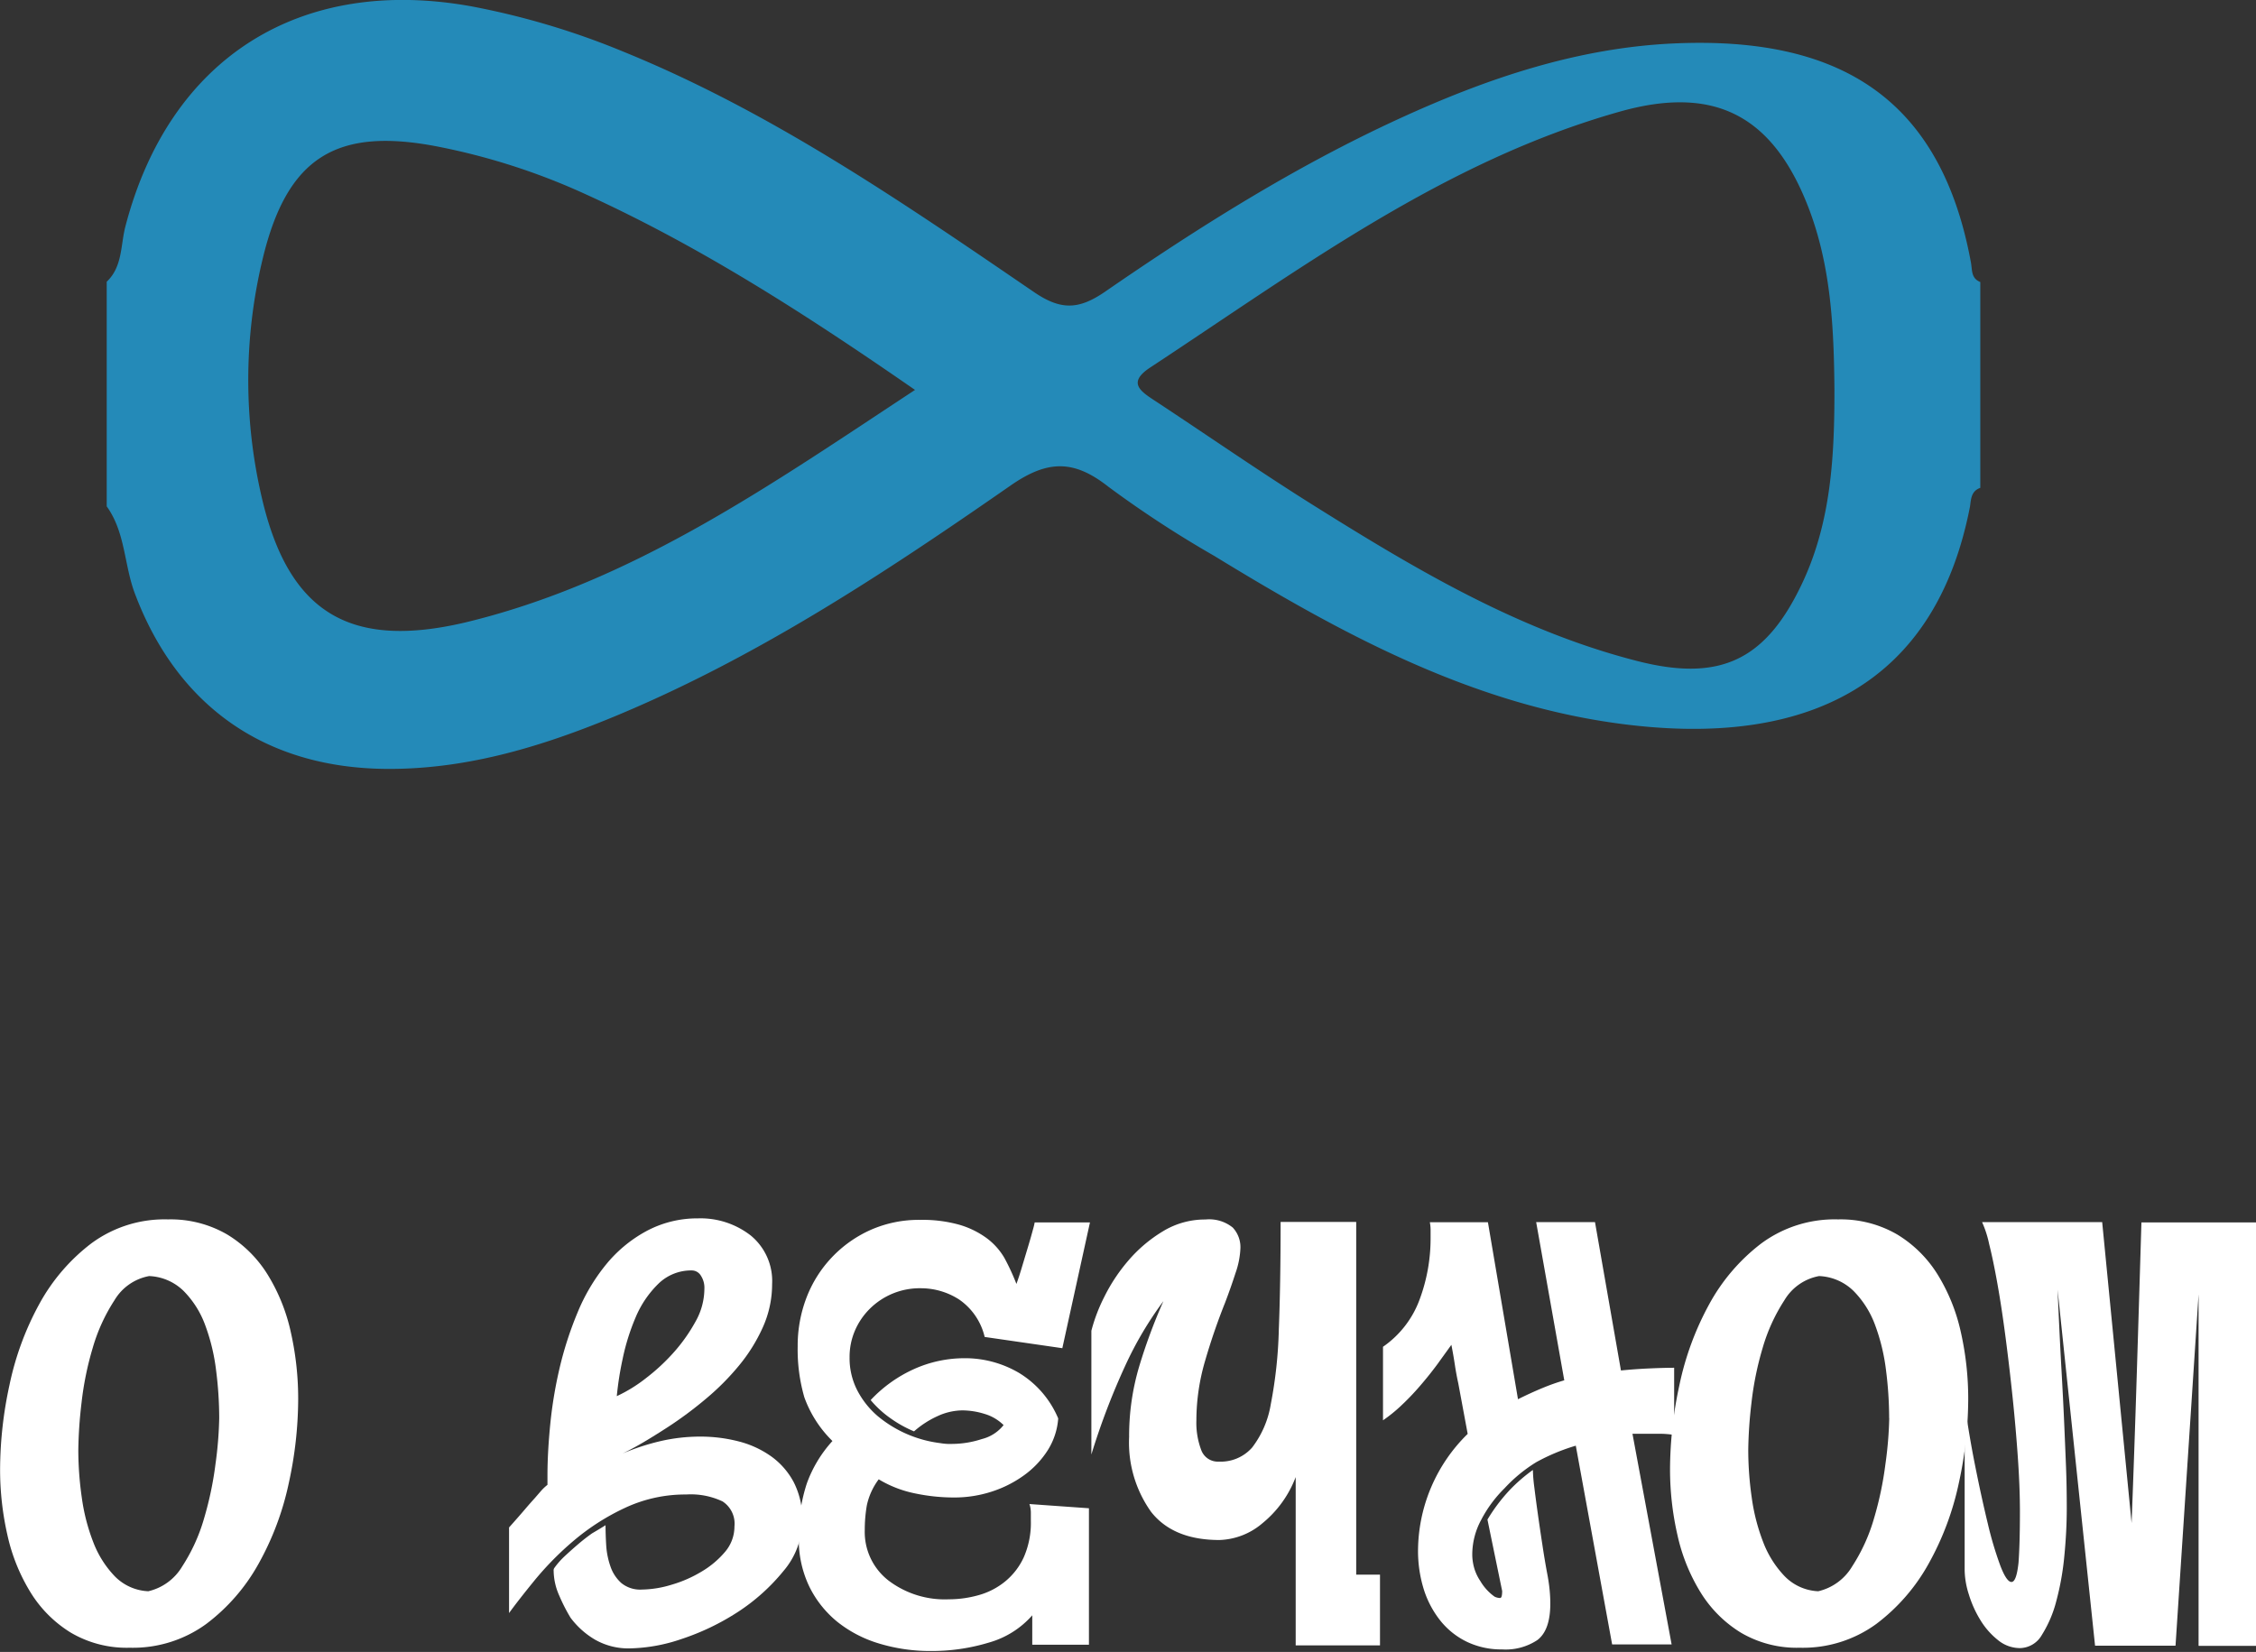
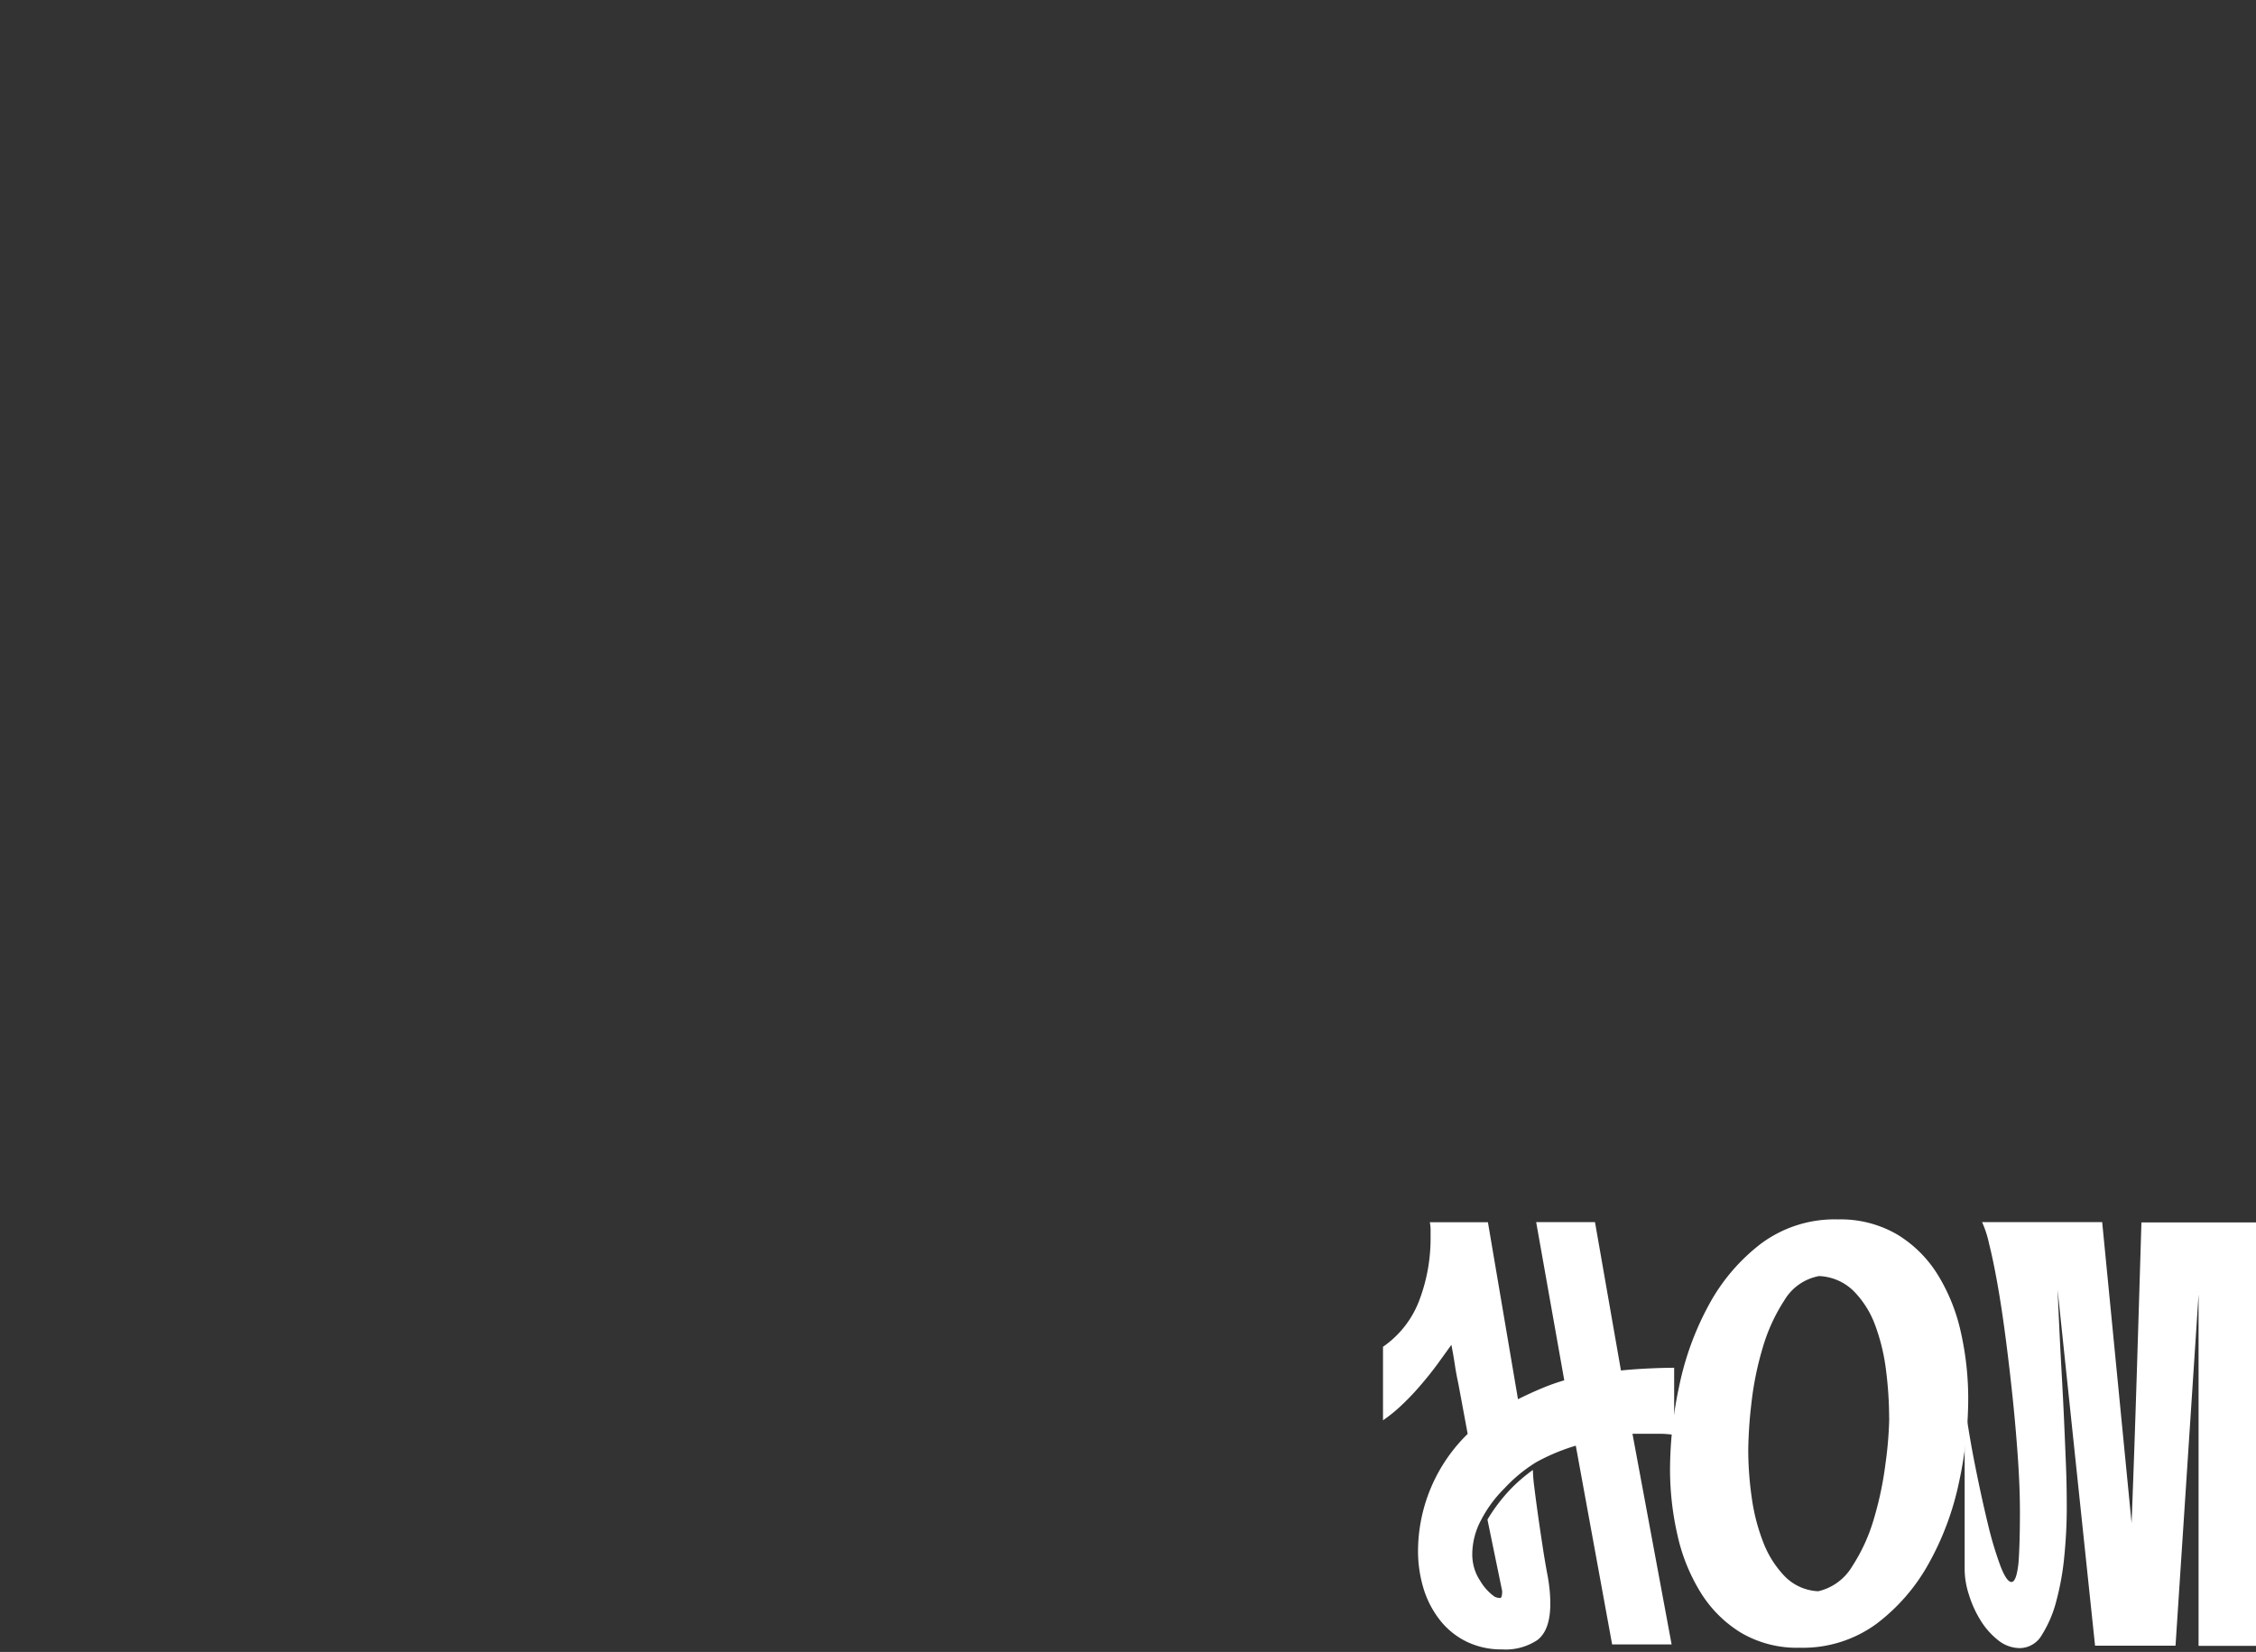
<svg xmlns="http://www.w3.org/2000/svg" id="Layer_1" data-name="Layer 1" viewBox="0 0 240.82 176.37">
  <rect x="0" y="0" width="240.82" height="176.37" fill="#333333" stroke="none" />
  <defs>
    <style>.cls-1{fill:#fff;}.cls-2{fill:#248ab8;}</style>
  </defs>
  <title>vechnost</title>
-   <path class="cls-1" d="M859.54,767.11a12,12,0,0,1,6.31,1.61,13,13,0,0,1,4.33,4.3,19.73,19.73,0,0,1,2.47,6.16,32.28,32.28,0,0,1,.78,7.14,42.27,42.27,0,0,1-1,8.93,30.63,30.63,0,0,1-3.21,8.59,20.46,20.46,0,0,1-5.6,6.46,13.29,13.29,0,0,1-8.18,2.54,11.74,11.74,0,0,1-6.28-1.61,13.09,13.09,0,0,1-4.3-4.3,19.75,19.75,0,0,1-2.47-6.13,31.43,31.43,0,0,1-.78-7,42.8,42.8,0,0,1,1-9,31.26,31.26,0,0,1,3.17-8.63,20.44,20.44,0,0,1,5.57-6.5A13.15,13.15,0,0,1,859.54,767.11ZM865,788.33a40.35,40.35,0,0,0-.34-5.16,21,21,0,0,0-1.16-4.78,10.12,10.12,0,0,0-2.28-3.62,5.57,5.57,0,0,0-3.7-1.61,5.45,5.45,0,0,0-3.7,2.58,19,19,0,0,0-2.32,5.08,33.54,33.54,0,0,0-1.2,5.9,47.26,47.26,0,0,0-.34,5,35.78,35.78,0,0,0,.37,5.08,20.9,20.9,0,0,0,1.23,4.78,10.82,10.82,0,0,0,2.28,3.62,5.33,5.33,0,0,0,3.59,1.61,5.71,5.71,0,0,0,3.62-2.65,19,19,0,0,0,2.32-5.08,36.37,36.37,0,0,0,1.23-5.83A40.89,40.89,0,0,0,865,788.33Z" transform="translate(-841.6 -636.92)" />
-   <path class="cls-1" d="M906.24,799.76q0,1,.07,2.14a8.34,8.34,0,0,0,.45,2.25,4.19,4.19,0,0,0,1.16,1.78,3.19,3.19,0,0,0,2.2.7,11.32,11.32,0,0,0,3.18-.52,13.41,13.41,0,0,0,3.21-1.41A9.72,9.72,0,0,0,919,802.6a4.16,4.16,0,0,0,1-2.71,2.83,2.83,0,0,0-1.27-2.67,7.92,7.92,0,0,0-3.88-.74,15.16,15.16,0,0,0-6.58,1.45,24.39,24.39,0,0,0-5.45,3.5,32.77,32.77,0,0,0-4.15,4.21q-1.76,2.16-2.73,3.5V800q1-1.12,1.64-1.87t1.08-1.23l0.71-.82a5.28,5.28,0,0,1,.67-0.63v-1q0-2.46.3-5.49a46.18,46.18,0,0,1,1-6,37.84,37.84,0,0,1,1.91-5.9,20.3,20.3,0,0,1,3-5.08,14.39,14.39,0,0,1,4.22-3.55A11.47,11.47,0,0,1,916.1,767a8.72,8.72,0,0,1,5.64,1.83,6.28,6.28,0,0,1,2.28,5.19,11.21,11.21,0,0,1-1,4.63,17.89,17.89,0,0,1-2.54,4.07,26.76,26.76,0,0,1-3.44,3.47,41.55,41.55,0,0,1-3.66,2.77q-1,.67-2.47,1.57t-2.84,1.57a24.65,24.65,0,0,1,4-1.31,18.74,18.74,0,0,1,4.26-.49,16.23,16.23,0,0,1,4.15.52,10.41,10.41,0,0,1,3.47,1.61,8,8,0,0,1,2.39,2.76,8.56,8.56,0,0,1,.9,4.07,8.31,8.31,0,0,1-2,5.38A21.14,21.14,0,0,1,920.4,809a26,26,0,0,1-6.05,2.91,18,18,0,0,1-5.49,1,7.18,7.18,0,0,1-3.74-.93,8.8,8.8,0,0,1-2.62-2.35,18.37,18.37,0,0,1-1.2-2.35,6.66,6.66,0,0,1-.6-2.65,0.43,0.43,0,0,1,.07-0.3,8.33,8.33,0,0,1,1-1.16q0.67-.63,1.46-1.31t1.57-1.23Q905.64,800.14,906.24,799.76Zm9.26-27.2a5,5,0,0,0-3.66,1.46,10.88,10.88,0,0,0-2.39,3.55,23.32,23.32,0,0,0-1.38,4.41,34.4,34.4,0,0,0-.63,4,15.75,15.75,0,0,0,3.14-1.94,21.32,21.32,0,0,0,3-2.8,17.8,17.8,0,0,0,2.28-3.25,7.15,7.15,0,0,0,.93-3.44,2.38,2.38,0,0,0-.41-1.49A1.13,1.13,0,0,0,915.5,772.56Z" transform="translate(-841.6 -636.92)" />
-   <path class="cls-1" d="M942,791a5.91,5.91,0,0,0,1.27.08,10.33,10.33,0,0,0,3.14-.52,4.27,4.27,0,0,0,2.32-1.49,4.85,4.85,0,0,0-2.05-1.2,8.12,8.12,0,0,0-2.35-.37,6.44,6.44,0,0,0-2.62.6,10.07,10.07,0,0,0-2.54,1.64,12.68,12.68,0,0,1-2.43-1.34,11,11,0,0,1-2.2-2,14.51,14.51,0,0,1,4.67-3.33,13.14,13.14,0,0,1,5.34-1.14,11.36,11.36,0,0,1,5.83,1.57,10.38,10.38,0,0,1,4.18,4.86,7.36,7.36,0,0,1-1.12,3.4,9.75,9.75,0,0,1-2.5,2.65,12.31,12.31,0,0,1-3.47,1.76,12.9,12.9,0,0,1-4,.63,20.26,20.26,0,0,1-4.26-.45,12.14,12.14,0,0,1-3.81-1.49,7.09,7.09,0,0,0-1.27,2.79,15.48,15.48,0,0,0-.22,2.64,6.56,6.56,0,0,0,2.54,5.38,9.93,9.93,0,0,0,6.43,2,11.72,11.72,0,0,0,3.21-.45,7.74,7.74,0,0,0,2.8-1.45,7.23,7.23,0,0,0,2-2.6,9.15,9.15,0,0,0,.75-3.89v-0.85a2.9,2.9,0,0,0-.15-0.93l6.35,0.45v14.57h-6.05v-3.14a9.63,9.63,0,0,1-4.63,2.91,21,21,0,0,1-6.2.9,18.75,18.75,0,0,1-5.49-.79,13.19,13.19,0,0,1-4.48-2.32,11.21,11.21,0,0,1-3-3.77,11.56,11.56,0,0,1-1.12-5.23,17.4,17.4,0,0,1,.86-5.79,13.55,13.55,0,0,1,2.73-4.52,12.42,12.42,0,0,1-3-4.67,18.34,18.34,0,0,1-.71-5.42,14.32,14.32,0,0,1,.93-5.19,13,13,0,0,1,6.84-7.25,12.7,12.7,0,0,1,5.3-1.08,14.53,14.53,0,0,1,4.18.52,9.36,9.36,0,0,1,2.91,1.42,7.06,7.06,0,0,1,1.91,2.13A24.28,24.28,0,0,1,950.1,774q0.3-.82.63-1.94l0.64-2.13q0.3-1,.49-1.72a7.91,7.91,0,0,0,.19-0.78h5.9L955,780.86l-8.29-1.2a6.71,6.71,0,0,0-2.73-4,7.53,7.53,0,0,0-4.07-1.2,7.56,7.56,0,0,0-5.49,2.22,7.38,7.38,0,0,0-1.57,2.33,7.1,7.1,0,0,0-.56,2.82,7.52,7.52,0,0,0,.82,3.53,9.18,9.18,0,0,0,2.17,2.74A12.92,12.92,0,0,0,942,791Z" transform="translate(-841.6 -636.92)" />
-   <path class="cls-1" d="M979.91,812.62v-18a11.69,11.69,0,0,1-3.55,4.93,7.41,7.41,0,0,1-4.59,1.79q-4.93,0-7.29-3a12.73,12.73,0,0,1-2.35-8,26,26,0,0,1,1.08-7.55,59.16,59.16,0,0,1,2.58-6.95,38.21,38.21,0,0,0-4.07,6.88,75.49,75.49,0,0,0-3.62,9.49V779a17.81,17.81,0,0,1,1.38-3.62,18.54,18.54,0,0,1,2.58-3.89,15.14,15.14,0,0,1,3.66-3.1,8.62,8.62,0,0,1,4.56-1.27,4,4,0,0,1,2.91.86,3.06,3.06,0,0,1,.82,2.2,9,9,0,0,1-.52,2.65q-0.52,1.61-1.12,3.18-1.2,3-2.13,6.2a22.66,22.66,0,0,0-.93,6.35,8.21,8.21,0,0,0,.52,3.18,1.88,1.88,0,0,0,1.87,1.23,4.47,4.47,0,0,0,3.55-1.49,10.33,10.33,0,0,0,2-4.63,47.92,47.92,0,0,0,.86-8q0.19-4.82.19-11.47h8.07v37.66h2.54v7.55h-9Z" transform="translate(-841.6 -636.92)" />
  <path class="cls-1" d="M1001.13,807.38a1.32,1.32,0,0,0,.6.15c0.15,0,.22-0.25.22-0.75l-1.57-7.62a18.38,18.38,0,0,1,2.39-3.17,17.51,17.51,0,0,1,2.46-2.13,16.84,16.84,0,0,0,.15,1.83q0.15,1.23.37,2.8t0.49,3.33q0.26,1.75.56,3.32,0.15,0.82.22,1.57t0.07,1.42q0,2.84-1.38,3.89a6.12,6.12,0,0,1-3.77,1,8.47,8.47,0,0,1-3.77-.82,8.16,8.16,0,0,1-2.84-2.28,10.31,10.31,0,0,1-1.76-3.36,13.76,13.76,0,0,1-.6-4.15,17.55,17.55,0,0,1,5.3-12.4l-1-5.38q-0.22-1-.37-2t-0.37-2.13L995,782.62q-0.86,1.16-1.83,2.28a27,27,0,0,1-2,2.09,15.86,15.86,0,0,1-1.94,1.57v-7.85a10.55,10.55,0,0,0,3.92-5.08,18.65,18.65,0,0,0,1.16-6.5v-0.9a4.27,4.27,0,0,0-.08-0.82h6.2l3.21,18.9q1.34-.67,2.62-1.2a22.31,22.31,0,0,1,2.32-.82l-3-16.89h6.28l2.77,15.84q1.49-.15,3.06-0.22t2.62-.07v7.17A10.44,10.44,0,0,0,1019,790h-1.2c-0.45,0-.82,0-1.12,0s-0.57,0-.82,0l4.18,22.49h-6.35l-3.88-21.22a21.14,21.14,0,0,0-4.22,1.76,16.07,16.07,0,0,0-3.4,2.8,13.45,13.45,0,0,0-2.5,3.4,7.79,7.79,0,0,0-.93,3.55,5.11,5.11,0,0,0,.08,1,4.91,4.91,0,0,0,.78,1.94A5.4,5.4,0,0,0,1001.13,807.38Z" transform="translate(-841.6 -636.92)" />
  <path class="cls-1" d="M1037.81,767.11a12,12,0,0,1,6.31,1.61,13,13,0,0,1,4.33,4.3,19.75,19.75,0,0,1,2.47,6.16,32.33,32.33,0,0,1,.78,7.14,42.27,42.27,0,0,1-1,8.93,30.63,30.63,0,0,1-3.21,8.59,20.46,20.46,0,0,1-5.6,6.46,13.29,13.29,0,0,1-8.18,2.54,11.75,11.75,0,0,1-6.28-1.61,13.09,13.09,0,0,1-4.3-4.3,19.73,19.73,0,0,1-2.47-6.13,31.43,31.43,0,0,1-.79-7,42.87,42.87,0,0,1,1-9,31.29,31.29,0,0,1,3.18-8.63,20.45,20.45,0,0,1,5.57-6.5A13.16,13.16,0,0,1,1037.81,767.11Zm5.45,21.22a40.53,40.53,0,0,0-.34-5.16,21.05,21.05,0,0,0-1.16-4.78,10.12,10.12,0,0,0-2.28-3.62,5.57,5.57,0,0,0-3.7-1.61,5.45,5.45,0,0,0-3.7,2.58,19.06,19.06,0,0,0-2.32,5.08,33.54,33.54,0,0,0-1.2,5.9,47.26,47.26,0,0,0-.34,5,35.92,35.92,0,0,0,.37,5.08,21,21,0,0,0,1.23,4.78,10.82,10.82,0,0,0,2.28,3.62,5.33,5.33,0,0,0,3.59,1.61,5.71,5.71,0,0,0,3.62-2.65,19,19,0,0,0,2.32-5.08,36.37,36.37,0,0,0,1.23-5.83A40.89,40.89,0,0,0,1043.27,788.33Z" transform="translate(-841.6 -636.92)" />
  <path class="cls-1" d="M1076.29,812.62V775.11l-2.46,37.51h-8.59l-4-38q0.22,5.08.41,8.44t0.3,5.9q0.11,2.54.19,4.56t0.08,4.41q0,2.47-.26,5.12a28.82,28.82,0,0,1-.86,4.82,12.67,12.67,0,0,1-1.53,3.59,2.75,2.75,0,0,1-2.35,1.42,3.71,3.71,0,0,1-2.35-.86,8.1,8.1,0,0,1-1.87-2.13,11.7,11.7,0,0,1-1.23-2.73,8.91,8.91,0,0,1-.45-2.58V786.76q0.45,3.29,1.12,6.65t1.34,6.13a38.14,38.14,0,0,0,1.34,4.52q0.67,1.76,1.2,1.76t0.75-2.06q0.15-2.05.15-5.42,0-2.62-.22-5.79t-0.56-6.43q-0.34-3.25-.75-6.39t-0.86-5.68q-0.45-2.54-.9-4.33a11.24,11.24,0,0,0-.75-2.32H1066l3.14,32.13q0.3-7.77.56-16.1t0.49-16h12.25v45.21h-6.13Z" transform="translate(-841.6 -636.92)" />
-   <path class="cls-2" d="M1053,689c-1,.35-1,1.23-1.11,2-3.68,19-17.27,25.38-35.69,23.39-16.66-1.79-31-9.56-45-18.13a116,116,0,0,1-11.28-7.37c-3.65-2.87-6.44-2.91-10.42-.15-13.66,9.5-27.57,18.68-43.1,25-7.59,3.08-15.38,5.36-23.71,5.27-12.84-.14-22.19-6.74-26.7-18.74-1.15-3.06-1-6.51-3-9.29V667c1.71-1.62,1.47-3.91,2-5.92,4.69-18,18.66-26.81,37-23.47a82.44,82.44,0,0,1,16.21,4.85C924,648.9,938,658.56,952,668.12c2.82,1.92,4.72,1.87,7.48,0,10-6.9,20.27-13.37,31.35-18.47,9.43-4.34,19.18-7.66,29.63-8.1,17.07-.72,28.25,5.49,31.53,23.4,0.15,0.8,0,1.68,1,2.08v22Zm-15.58-10.44c-0.06-6.67-.36-13.31-2.83-19.63-3.8-9.71-10-12.94-20.09-10.09-18.76,5.29-34.16,16.82-50.11,27.31-2.42,1.59-1.12,2.5.44,3.52,5.56,3.66,11,7.44,16.66,11,11,6.9,22.12,13.56,34.87,16.82,8.9,2.28,13.79-.09,17.68-8.43C1037.08,692.53,1037.42,685.57,1037.42,678.56Zm-98.13,0c-11.55-8-23-15.39-35.39-21a70.2,70.2,0,0,0-15.62-5c-10.74-2.08-16,1.13-18.61,11.87a55.23,55.23,0,0,0-.1,25.72c2.86,12.22,9.41,16.11,21.68,13.23C909.16,699.07,923.86,688.69,939.29,678.54Z" transform="translate(-841.6 -636.92)" />
</svg>